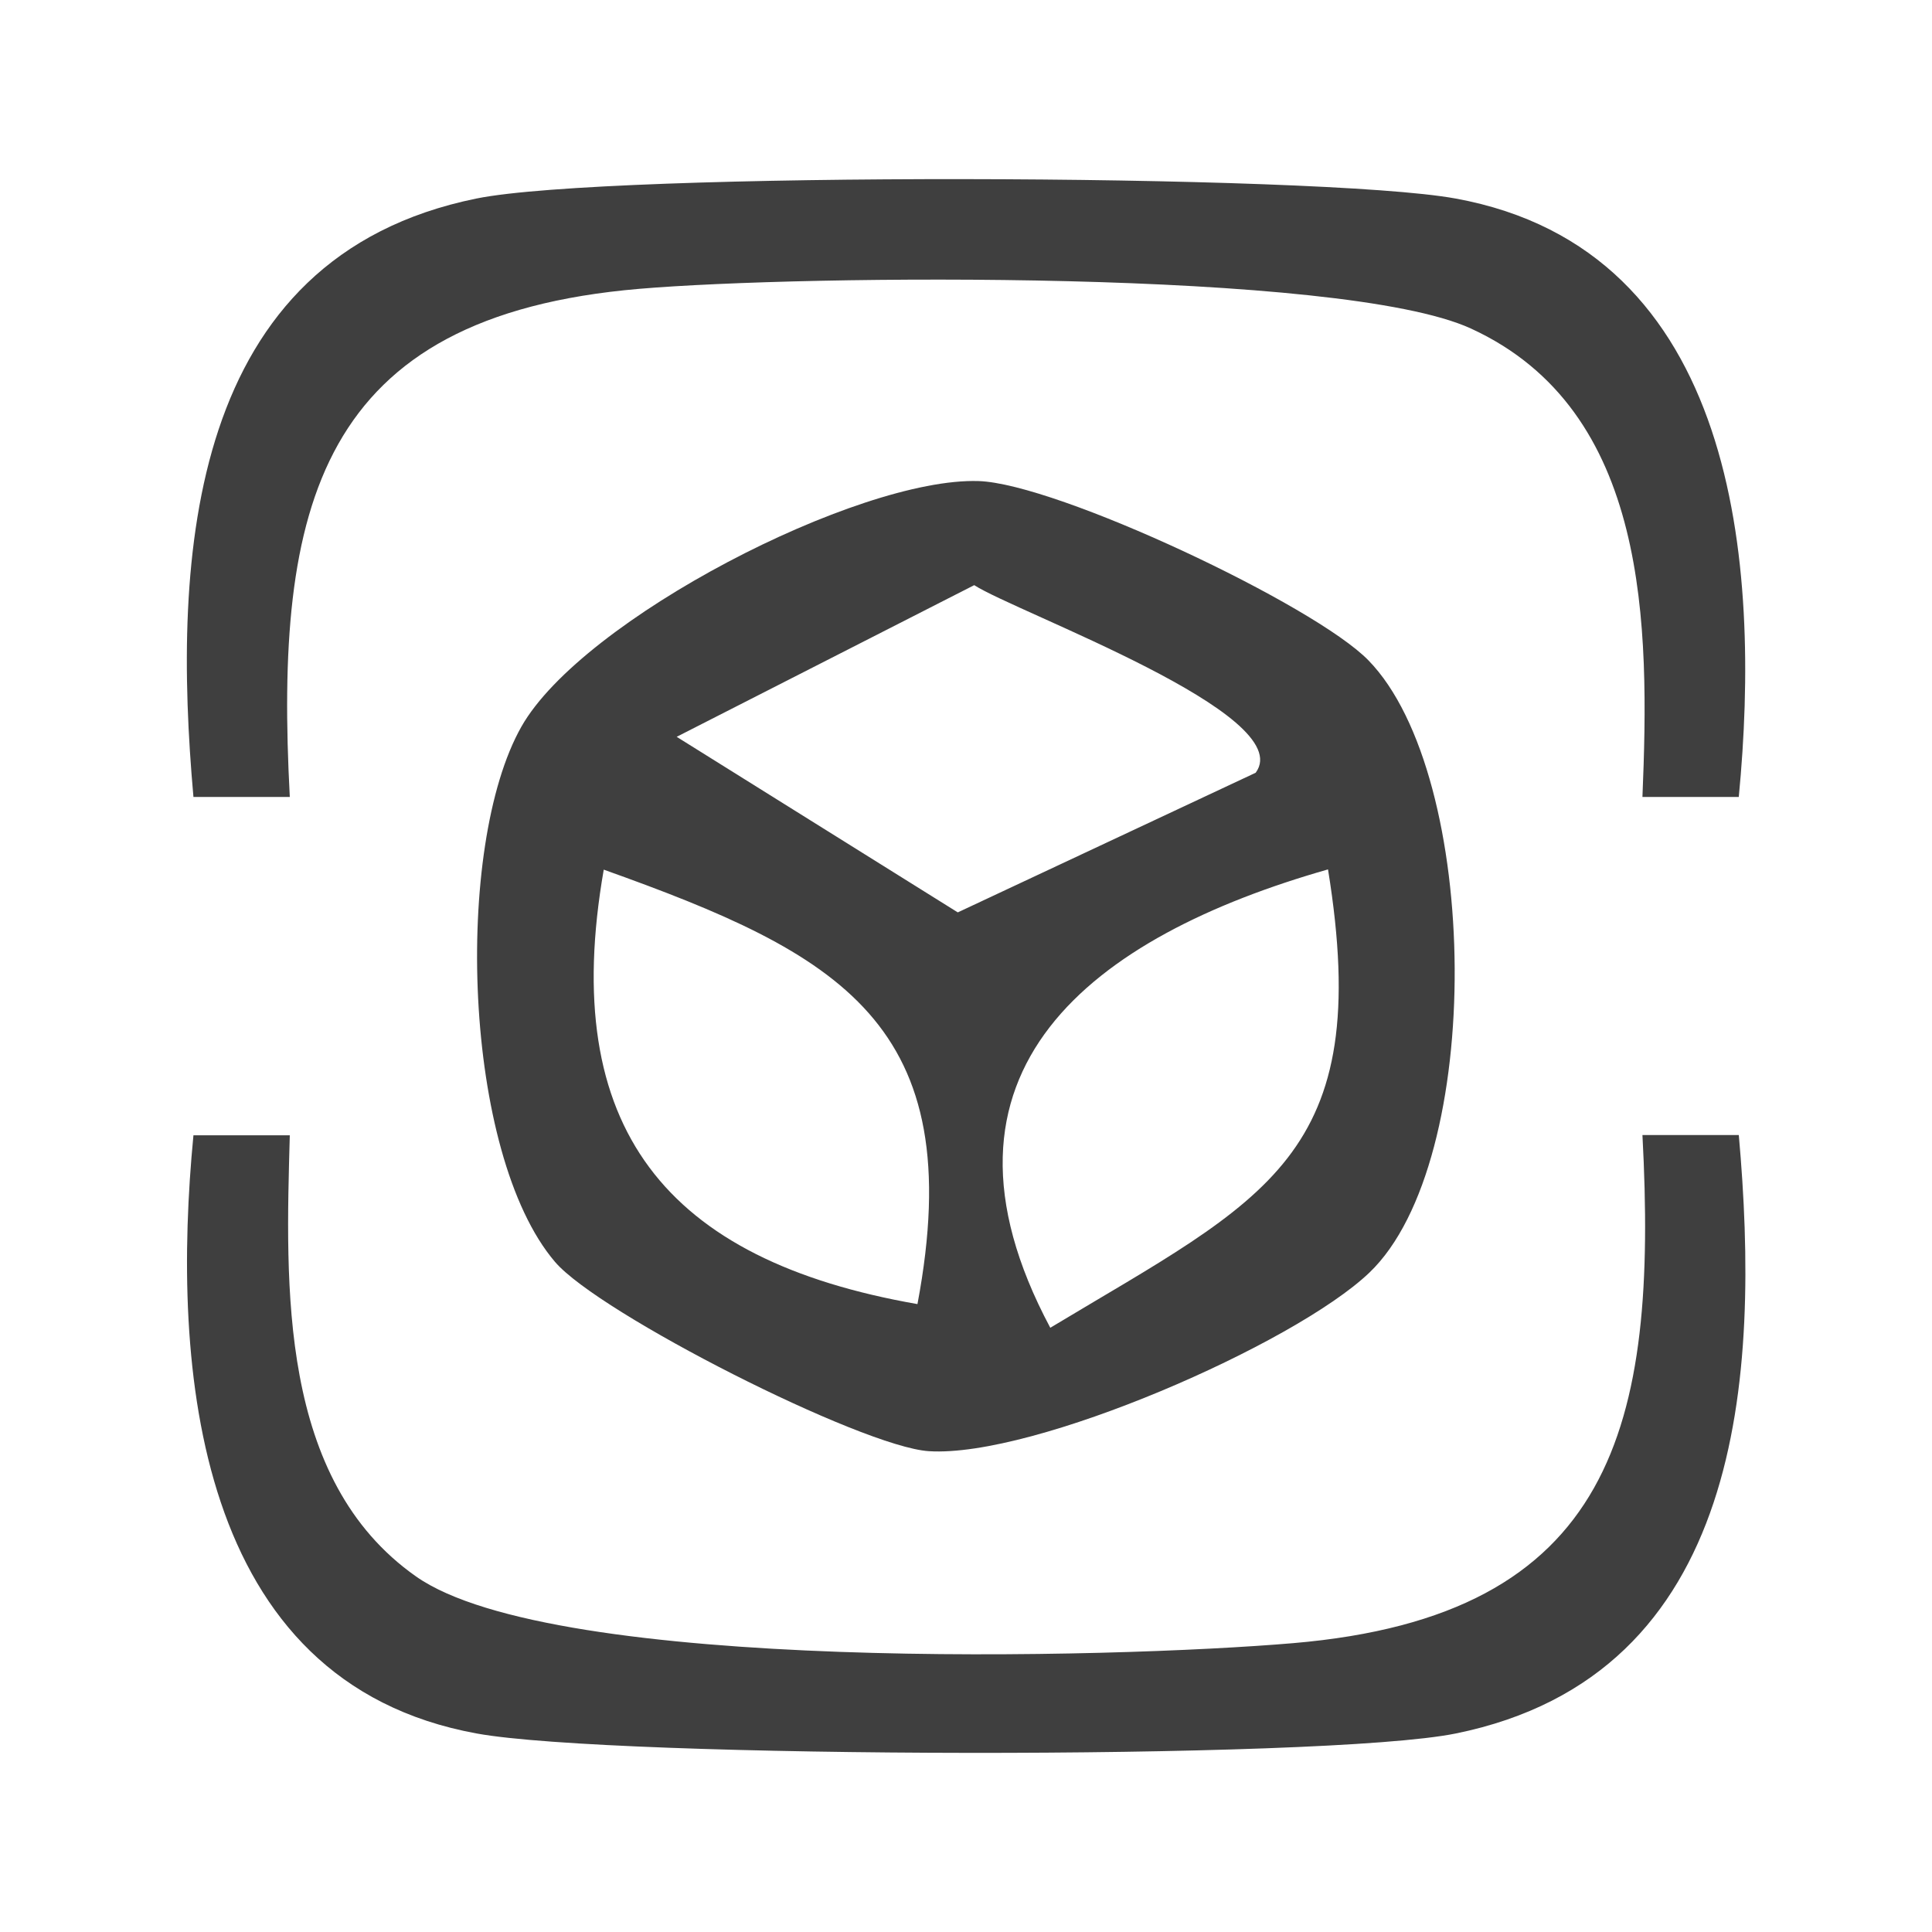
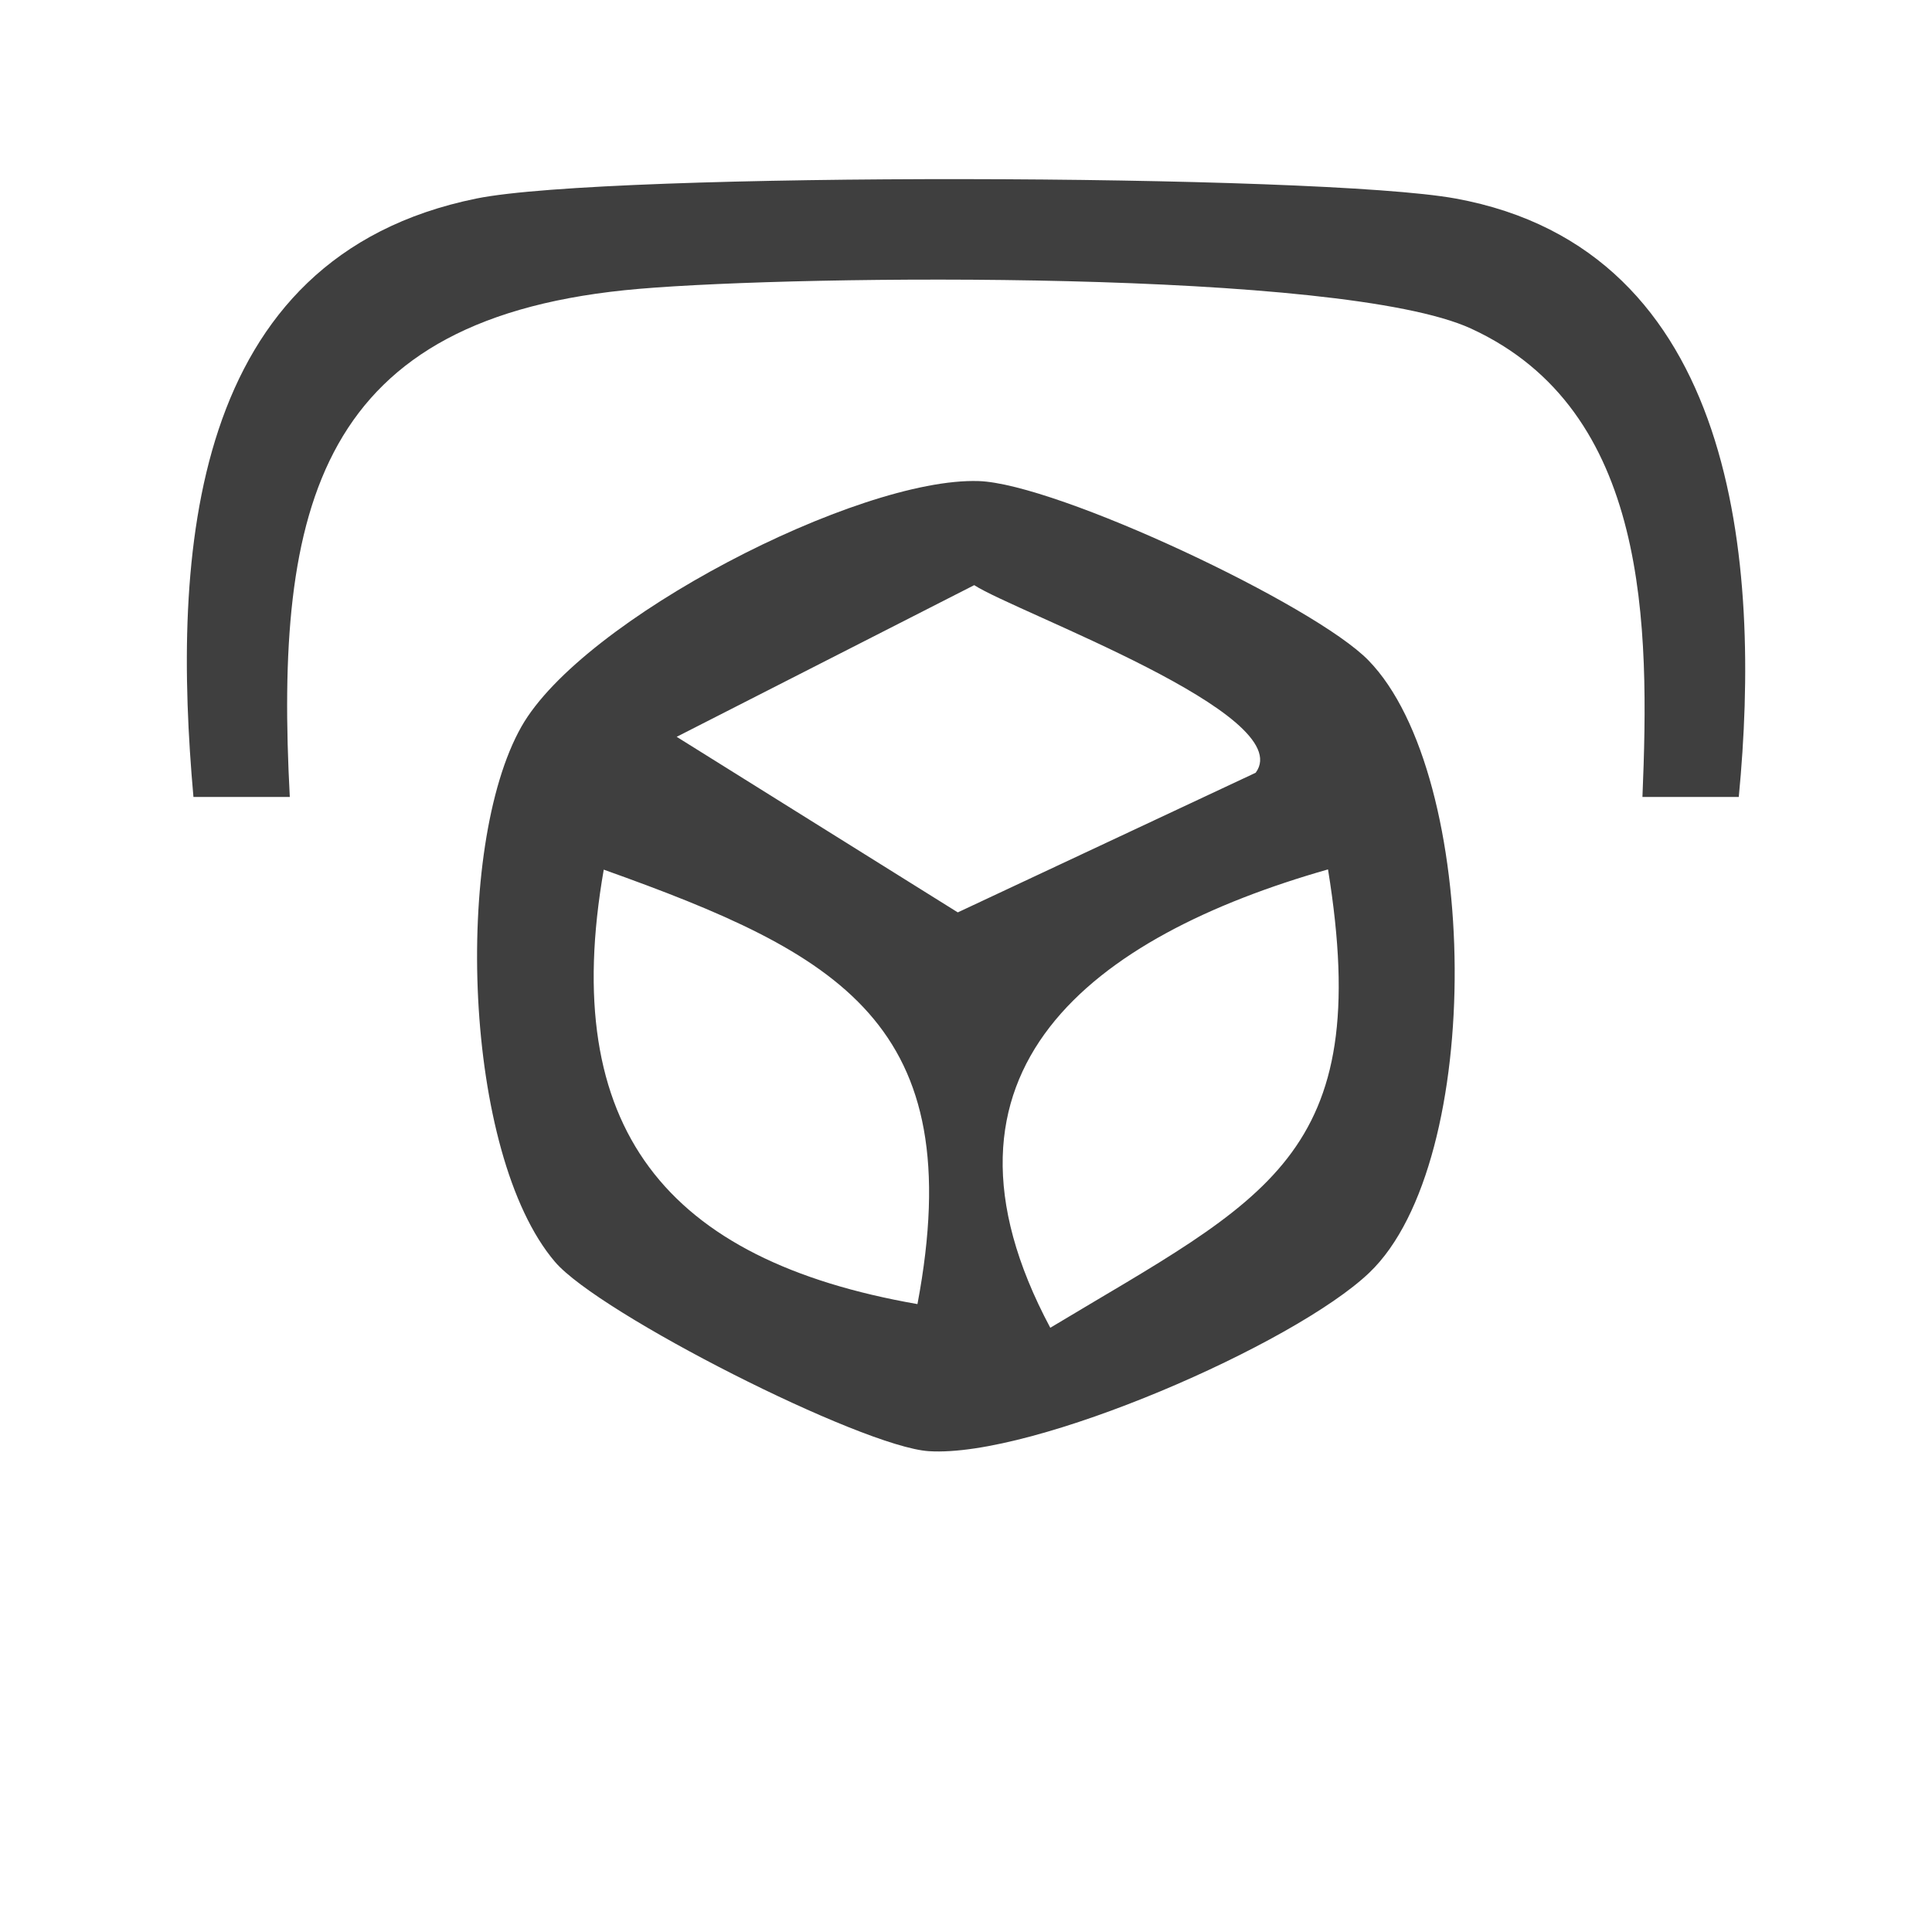
<svg xmlns="http://www.w3.org/2000/svg" id="Layer_1" data-name="Layer 1" viewBox="0 0 80 80">
  <defs>
    <style>      .cls-1 {        fill: #3f3f3f;      }    </style>
  </defs>
  <path class="cls-1" d="M56.66,27.34c4.66,4.77,4.86,20.76.04,25.36-3.09,2.95-13.87,7.67-18.24,7.39-2.78-.18-13.66-5.7-15.48-7.84-3.82-4.48-4.2-17.2-1.39-22.16,2.52-4.45,13.94-10.33,18.93-10.17,3.24.1,13.92,5.13,16.15,7.43ZM52,31.99c1.76-2.41-9.91-6.63-11.66-7.76l-12.32,6.28,11.64,7.27,12.33-5.78ZM37.99,54c2.19-11.63-3.25-14.51-12.99-17.99-1.87,10.71,2.57,16.17,12.99,17.99ZM54.99,36c-9.71,2.77-17.19,8.32-11.5,18.98,8.91-5.36,13.44-7.04,11.5-18.98Z" />
  <path class="cls-1" d="M72,33h-3.99c.29-7.05.31-16-7.11-19.4-5.36-2.45-27.65-2.22-34.43-1.64-13.3,1.13-15.11,8.99-14.47,21.04h-3.99c-.89-9.99-.23-22.35,11.72-24.78,5.47-1.11,34.88-1.03,40.54,0,11.68,2.13,12.66,15.12,11.73,24.77Z" />
-   <path class="cls-1" d="M12,47c-.17,6.25-.48,14.27,5.23,18.28s28.92,3.39,36.31,2.76c13.3-1.13,15.11-8.99,14.47-21.04h3.99c.89,9.99.23,22.35-11.72,24.78-5.47,1.11-34.89,1.03-40.54,0-11.69-2.13-12.66-15.14-11.73-24.77h3.99Z" />
</svg>